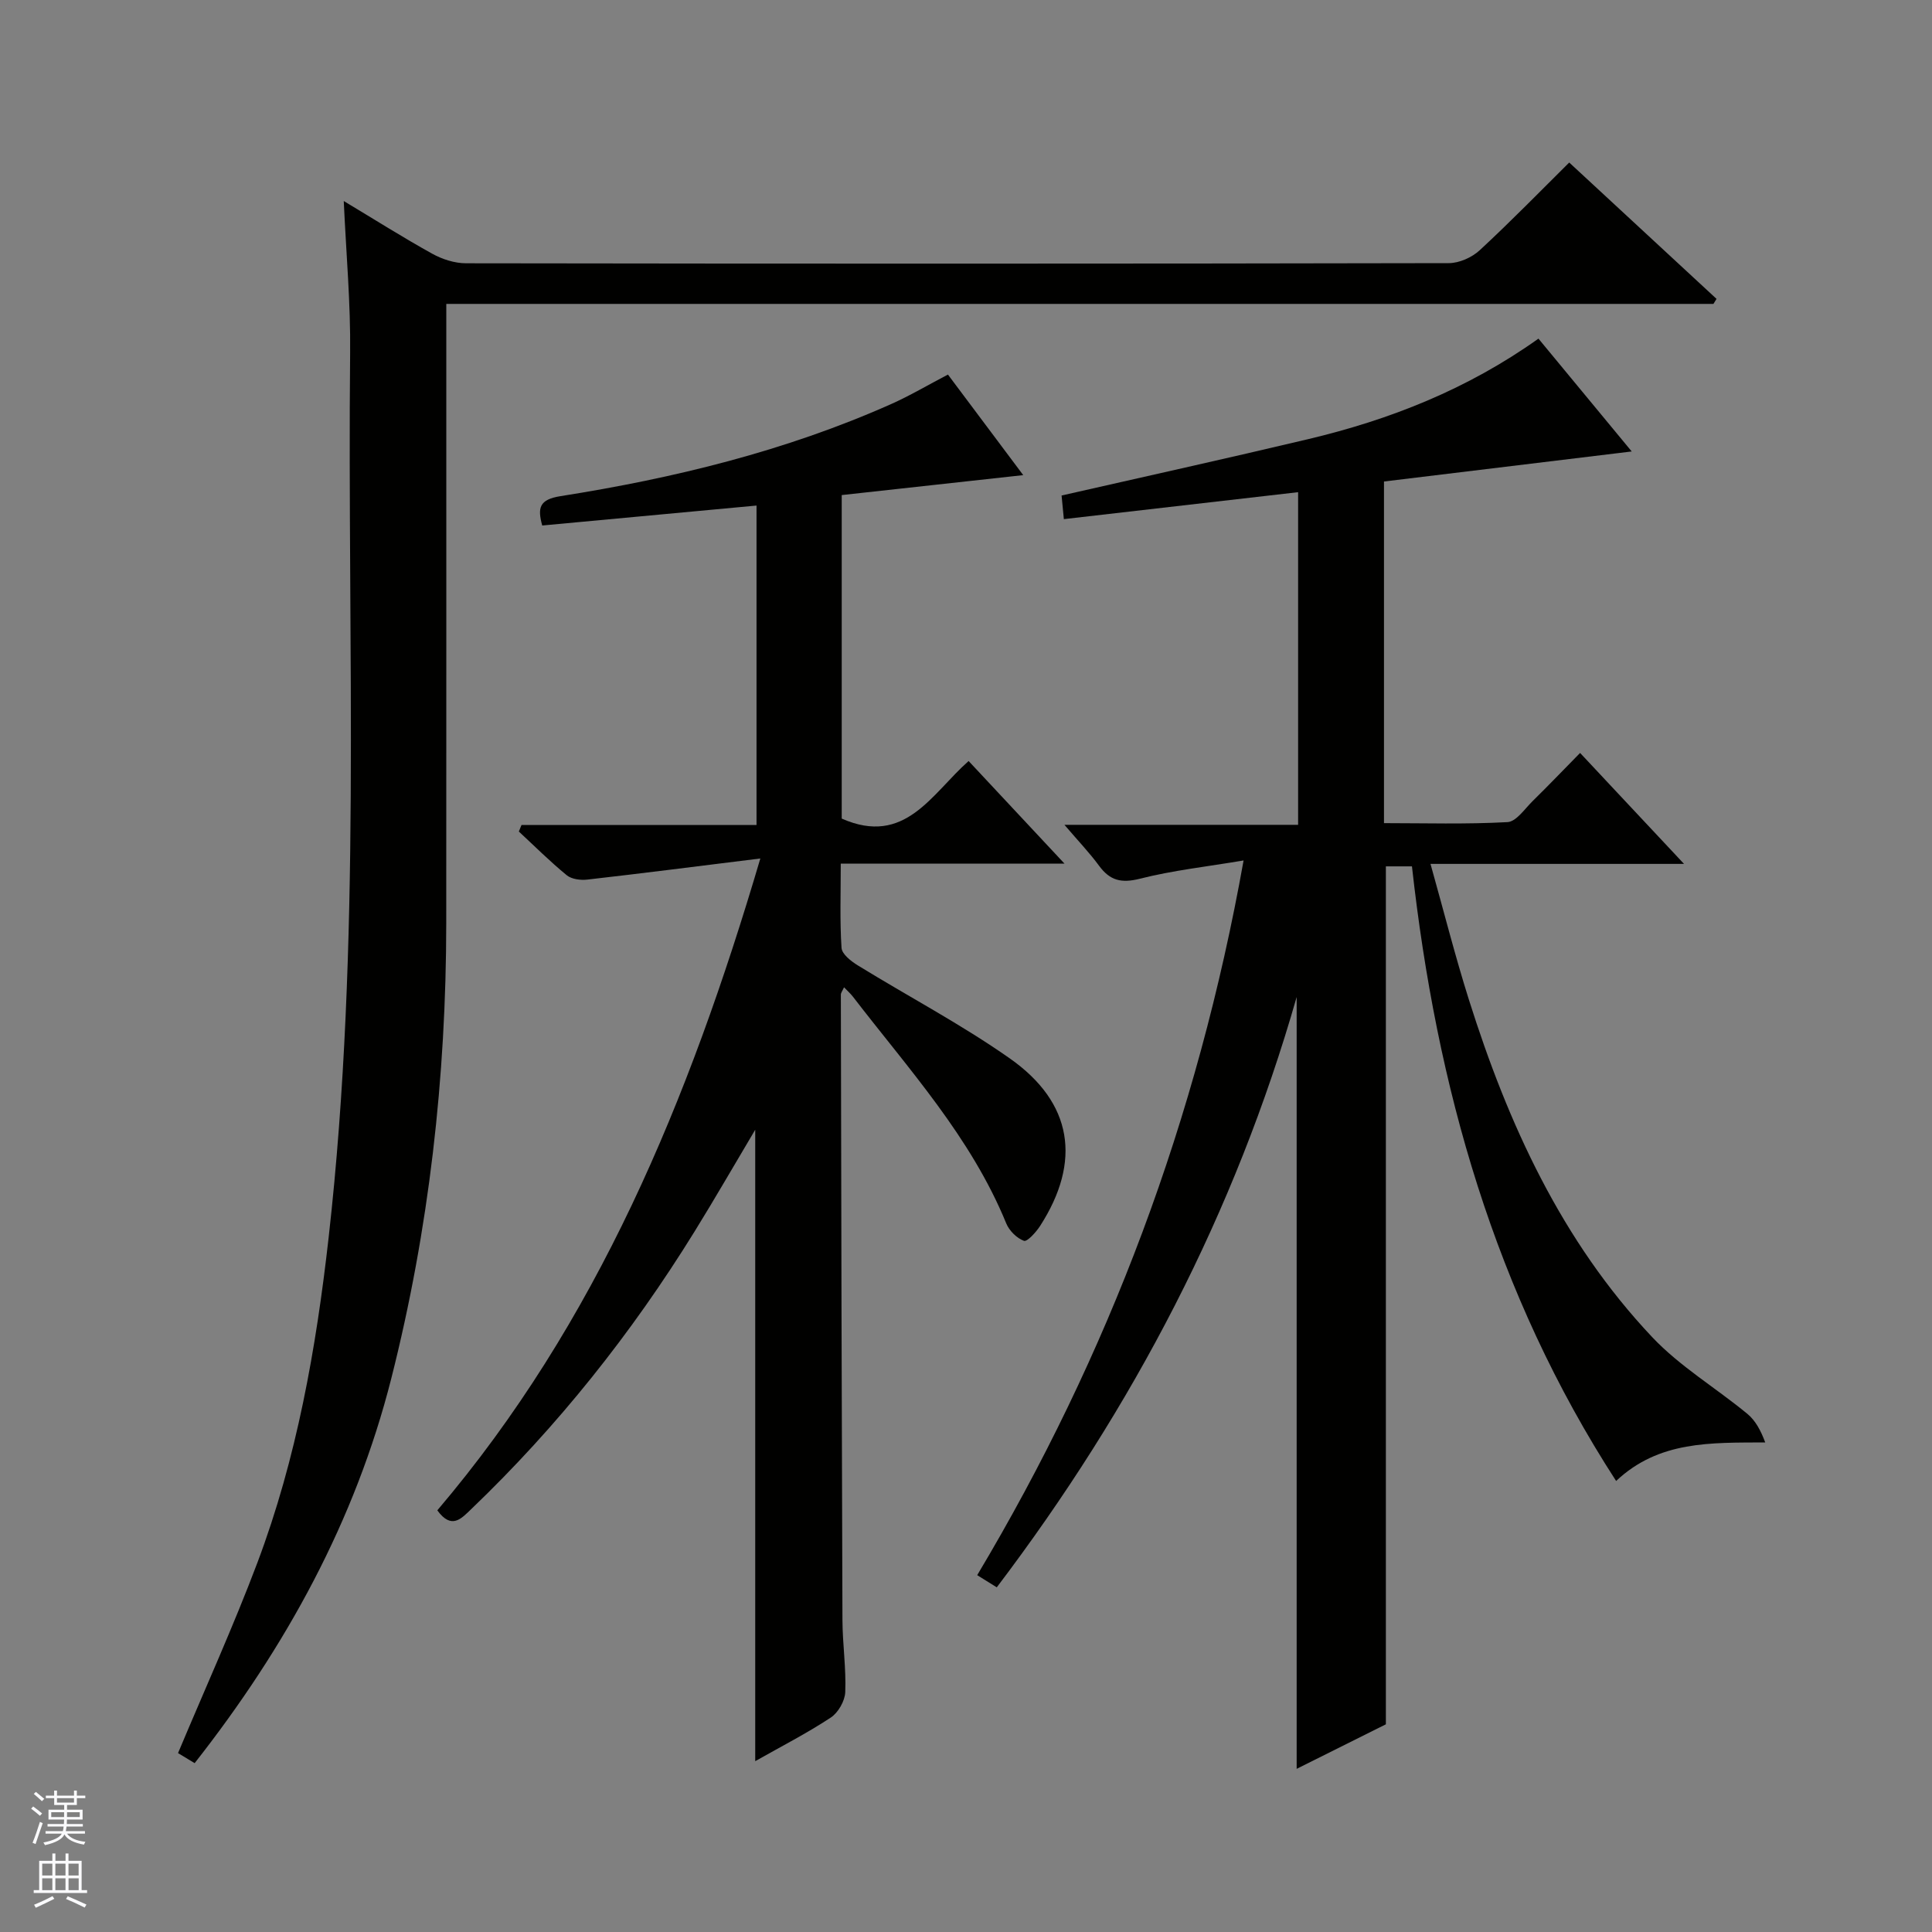
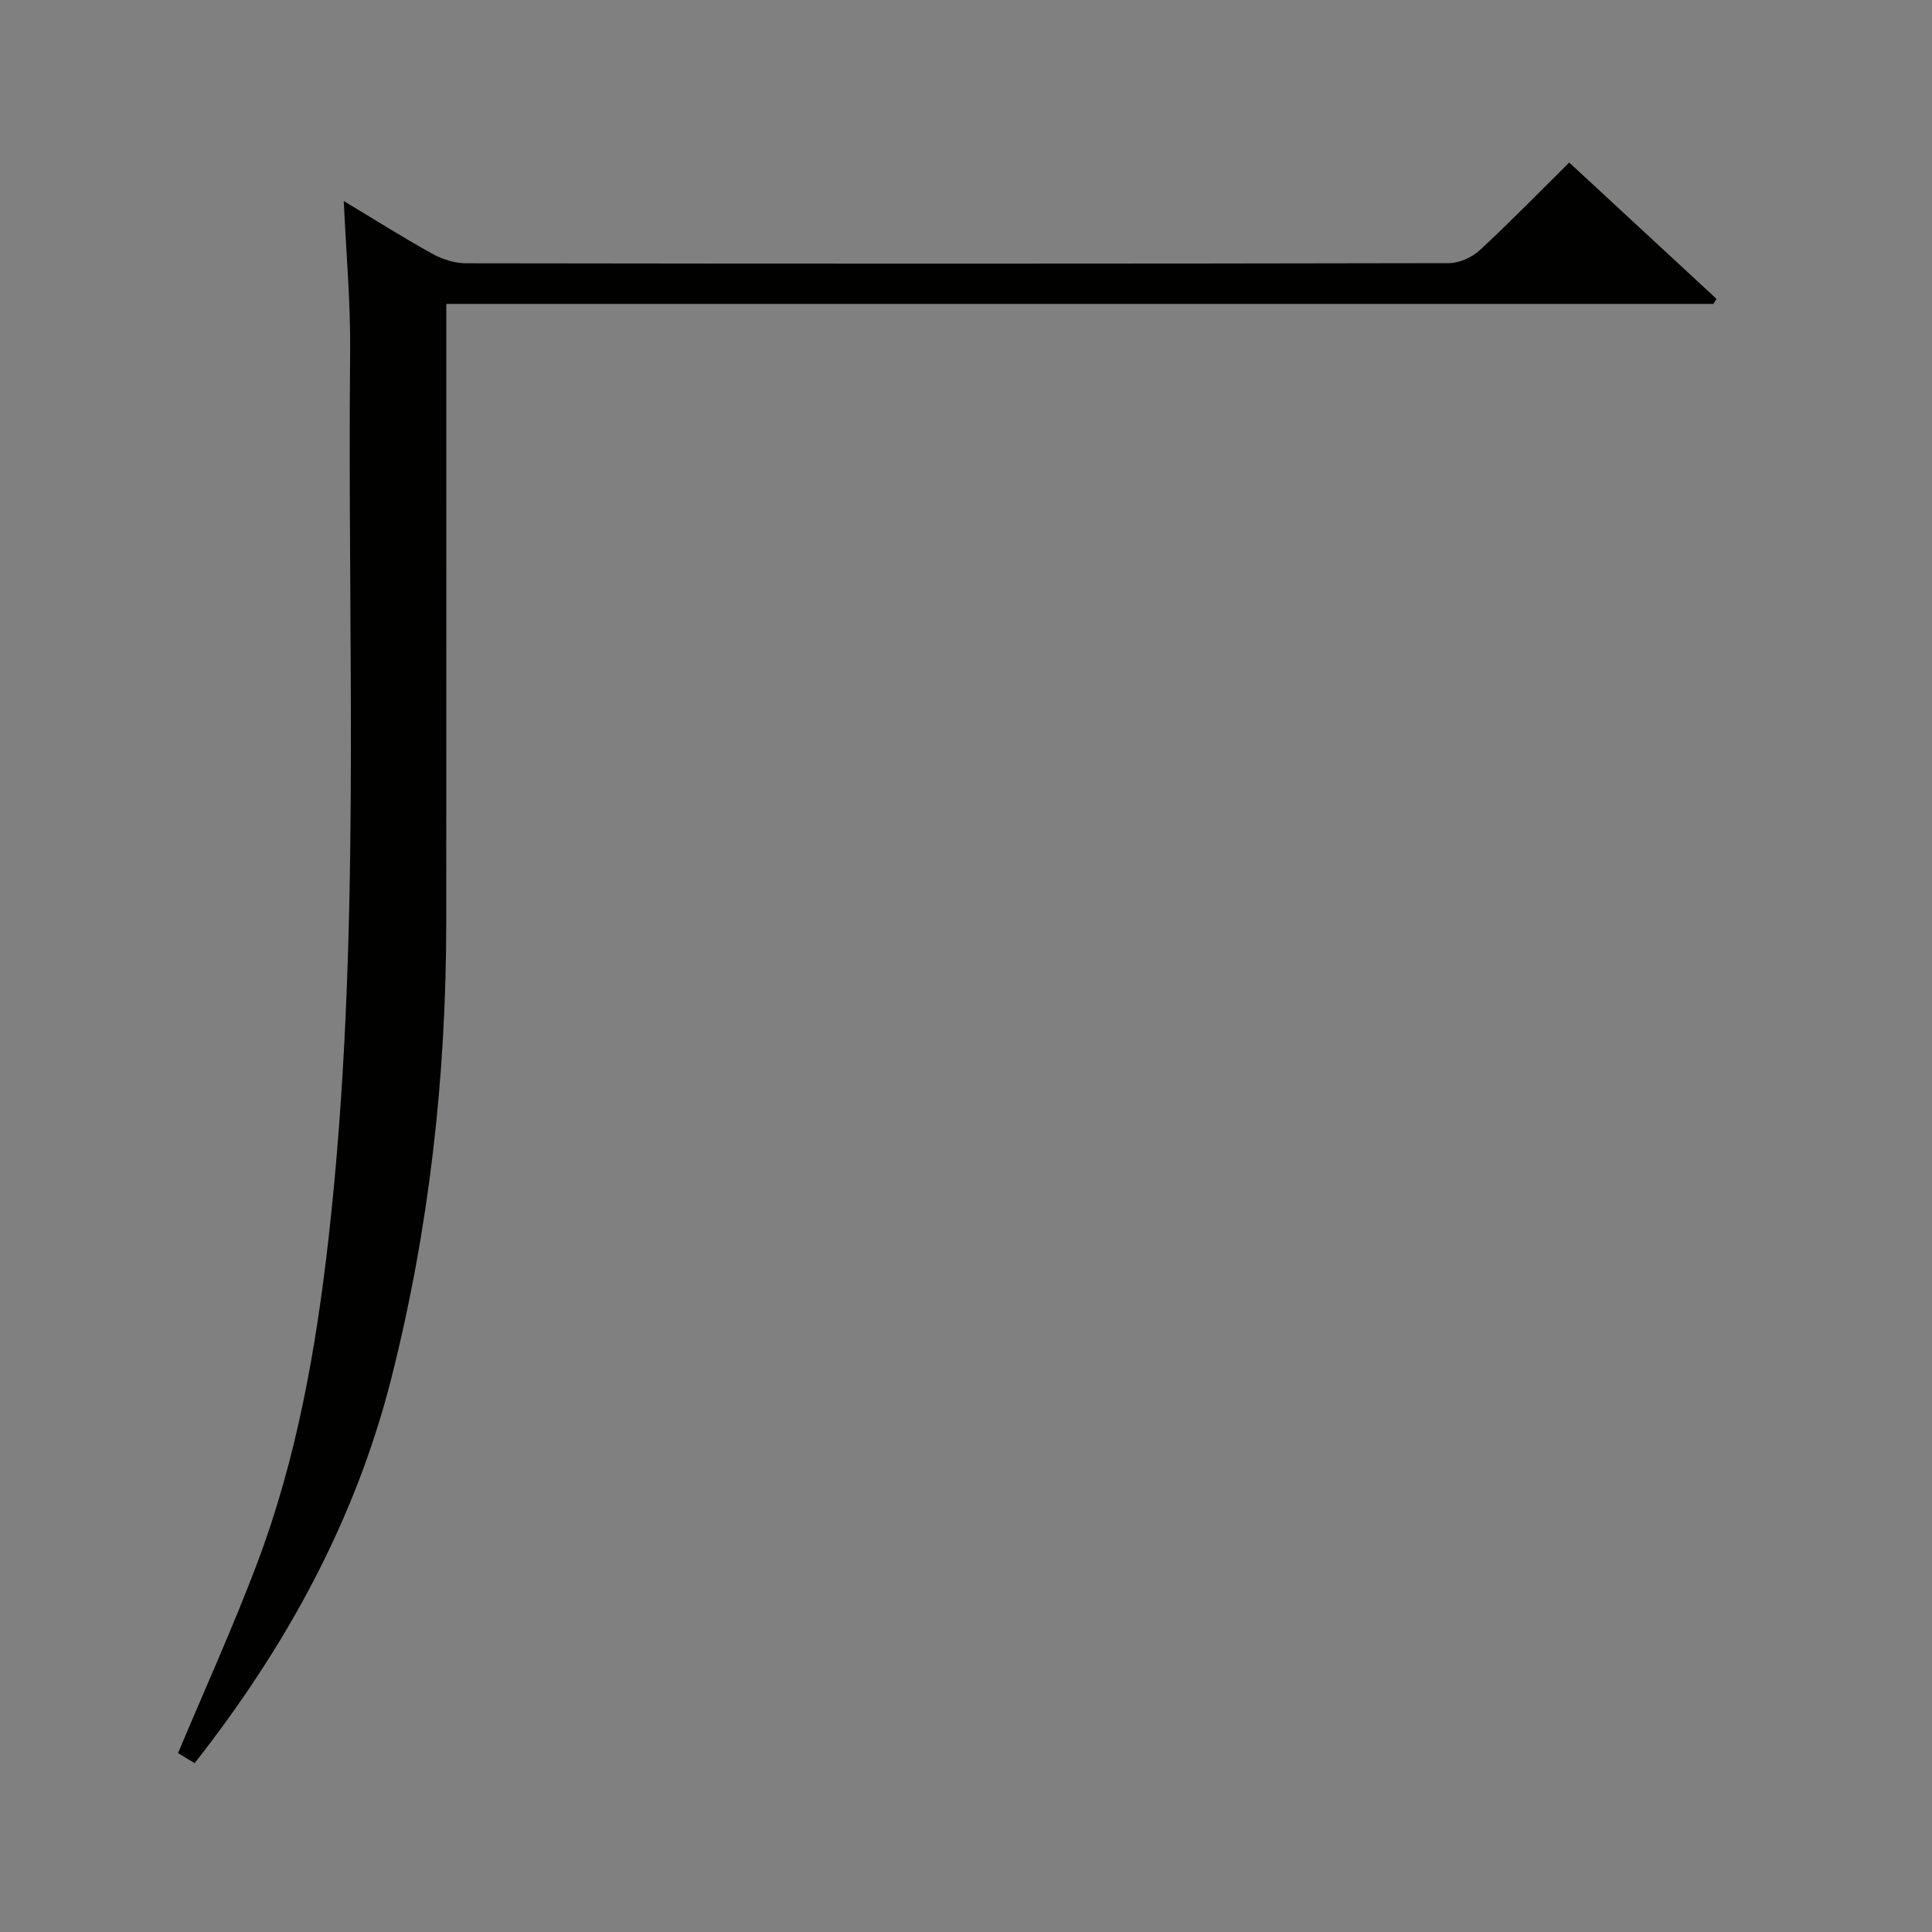
<svg xmlns="http://www.w3.org/2000/svg" enable-background="new 0 0 400 400" viewBox="0 0 400 400">
  <rect x="0" y="0" width="400" height="400" fill="#808080" stroke="none" />
  <g fill="#010100">
-     <path d="m206.37 328.64c-1.44-.9-2.53-1.58-4.05-2.52 27.27-45.66 45.59-94.47 55.15-147.97-7.6 1.28-14.66 2.05-21.47 3.78-3.83.97-6.19.39-8.44-2.67-1.95-2.66-4.25-5.06-7.18-8.49h48.38c0-23.41 0-46.01 0-68.87-16.22 1.87-32.17 3.7-48.5 5.58-.19-1.97-.33-3.37-.47-4.89 17.18-3.91 34.13-7.65 51.01-11.66 16.94-4.02 32.96-10.31 47.72-20.82 6.36 7.7 12.65 15.31 19.31 23.36-17.37 2.11-34.2 4.15-51.29 6.22v70.73c8.45 0 17.03.26 25.57-.21 1.82-.1 3.57-2.75 5.22-4.37 3.2-3.14 6.3-6.38 9.81-9.95 7.13 7.62 13.96 14.9 21.52 22.97-17.9 0-34.64 0-52.49 0 2.75 9.79 5.08 19.02 7.94 28.09 8.12 25.74 19.2 50.02 37.96 69.89 5.74 6.08 13.19 10.51 19.71 15.89 1.68 1.39 2.79 3.47 3.69 5.91-11.31.06-22.03-.36-30.87 7.98-25.15-38.83-37.21-81.67-42.27-127.25-1.83 0-3.71 0-5.4 0v177.63c-5.45 2.72-11.79 5.88-18.47 9.22 0-53.6 0-106.7 0-159.8-12.73 44.54-33.79 84.89-62.09 122.22z" />
-     <path d="m157.42 177.74c-12.84 1.59-24.32 3.06-35.82 4.37-1.39.16-3.25-.07-4.26-.9-3.46-2.83-6.63-6-9.92-9.05.18-.45.37-.9.55-1.35h48.66c0-22.36 0-43.93 0-66.14-14.79 1.38-29.55 2.75-44.37 4.13-.99-3.65-.64-5.38 3.8-6.08 23.5-3.71 46.53-9.32 68.37-19.03 3.92-1.74 7.64-3.95 11.83-6.14 5.5 7.34 10.91 14.57 15.59 20.82-12.41 1.36-24.97 2.74-37.58 4.13v66.98c13.13 5.79 18.57-5.11 26.27-11.92 6.48 6.93 12.81 13.71 19.85 21.24-15.78 0-30.77 0-46.32 0 0 6.24-.21 11.87.16 17.45.09 1.3 1.98 2.77 3.38 3.63 10.47 6.44 21.41 12.2 31.44 19.24 13.07 9.17 14.89 21.35 6.29 34.7-.84 1.3-2.68 3.32-3.34 3.08-1.49-.54-3.05-2.1-3.67-3.61-7.31-17.88-20.22-31.95-31.75-46.95-.48-.62-1.08-1.15-1.83-1.93-.32.72-.66 1.12-.66 1.53.08 43.15.17 86.31.33 129.46.02 4.98.78 9.97.58 14.93-.07 1.84-1.47 4.28-3.02 5.29-4.94 3.25-10.23 5.96-15.62 9.01 0-43.79 0-86.96 0-130.73-4.34 7.29-8.35 14.27-12.58 21.11-13.02 21.05-28.31 40.28-46.2 57.42-2.08 1.99-4.08 4.33-7.04.27 33-38.81 52.05-84.72 66.88-134.96z" />
    <path d="m71.17 41.62c6.4 3.84 12.27 7.56 18.34 10.92 2.07 1.15 4.65 1.97 6.99 1.97 67.81.1 135.63.11 203.44-.03 2.18 0 4.82-1.18 6.44-2.69 6.59-6.1 12.86-12.55 18.51-18.14 10.17 9.41 20.34 18.82 30.5 28.23-.21.35-.43.69-.64 1.04-87.22 0-174.45 0-262.35 0v6.24c0 40.66.02 81.31-.01 121.97-.02 31.88-3.55 63.37-11.38 94.27-7.47 29.47-21.79 55.55-40.71 79.64-1.32-.8-2.54-1.54-3.44-2.08 5.6-13.35 11.44-26.2 16.41-39.37 8.18-21.7 12.17-44.35 14.77-67.37 6.87-60.92 3.85-122.05 4.45-183.11.12-10.26-.82-20.52-1.32-31.49z" />
  </g>
-   <path d="m6.45 374.46.42-.45c.65.47 1.27.95 1.85 1.44l-.45.49c-.66-.56-1.26-1.06-1.83-1.48m.93 7.33-.63-.26c.55-1.36 1.05-2.8 1.52-4.33.19.1.38.19.59.27-.46 1.29-.95 2.73-1.48 4.32m-.38-10.38.44-.42c.43.34 1.01.82 1.74 1.44l-.49.49c-.53-.51-1.09-1.01-1.69-1.51m2.5.35h1.72v-1.04h.59v1.04h3.52v-1.04h.59v1.04h1.75v.53h-1.75v1.42h-2.03v.97h3.22v2.03h-3.24c0 .35-.01.66-.03.93h3.32v.53h-3.37c-.03.27-.08.58-.15.94h3.96v.53h-3.71c.67.92 1.93 1.48 3.79 1.68-.13.24-.23.44-.29.59-2.13-.38-3.48-1.08-4.04-2.12-.43.97-1.77 1.72-4.03 2.23-.09-.19-.2-.37-.33-.55 2.1-.42 3.37-1.03 3.81-1.83h-3.36v-.53h3.58c.08-.29.13-.61.16-.94h-3.33v-.53h3.39c.02-.27.04-.58.04-.93h-3.23v-2.03h3.25v-.97h-2.07v-1.42h-1.73zm1.12 3.44v1h2.65c.01-.3.02-.44.01-.4v-.25-.35zm1.19-2h3.52v-.91h-3.52zm4.71 2h-2.63v.59c0 .15-.01.28-.01.4h2.64z" fill="#fafafc" />
-   <path d="m13.55 383.74h.63v1.52h2.72v6.07h1.13v.6h-11.05v-.6h1.13v-6.07h2.73v-1.52h.63v1.52h2.1v-1.52zm-2.68 8.83.38.56c-1.24.63-2.53 1.25-3.85 1.85-.1-.21-.21-.42-.34-.63 1.36-.55 2.63-1.15 3.81-1.78m-2.13-4.27h2.1v-2.45h-2.1zm0 3.04h2.1v-2.46h-2.1zm2.72-3.04h2.1v-2.45h-2.1zm0 3.04h2.1v-2.46h-2.1zm6.07 3.6c-1.41-.71-2.7-1.3-3.86-1.78l.35-.56c1.45.62 2.75 1.19 3.88 1.72zm-1.25-9.09h-2.1v2.45h2.1zm-2.09 5.49h2.1v-2.46h-2.1z" fill="#fafafc" />
</svg>